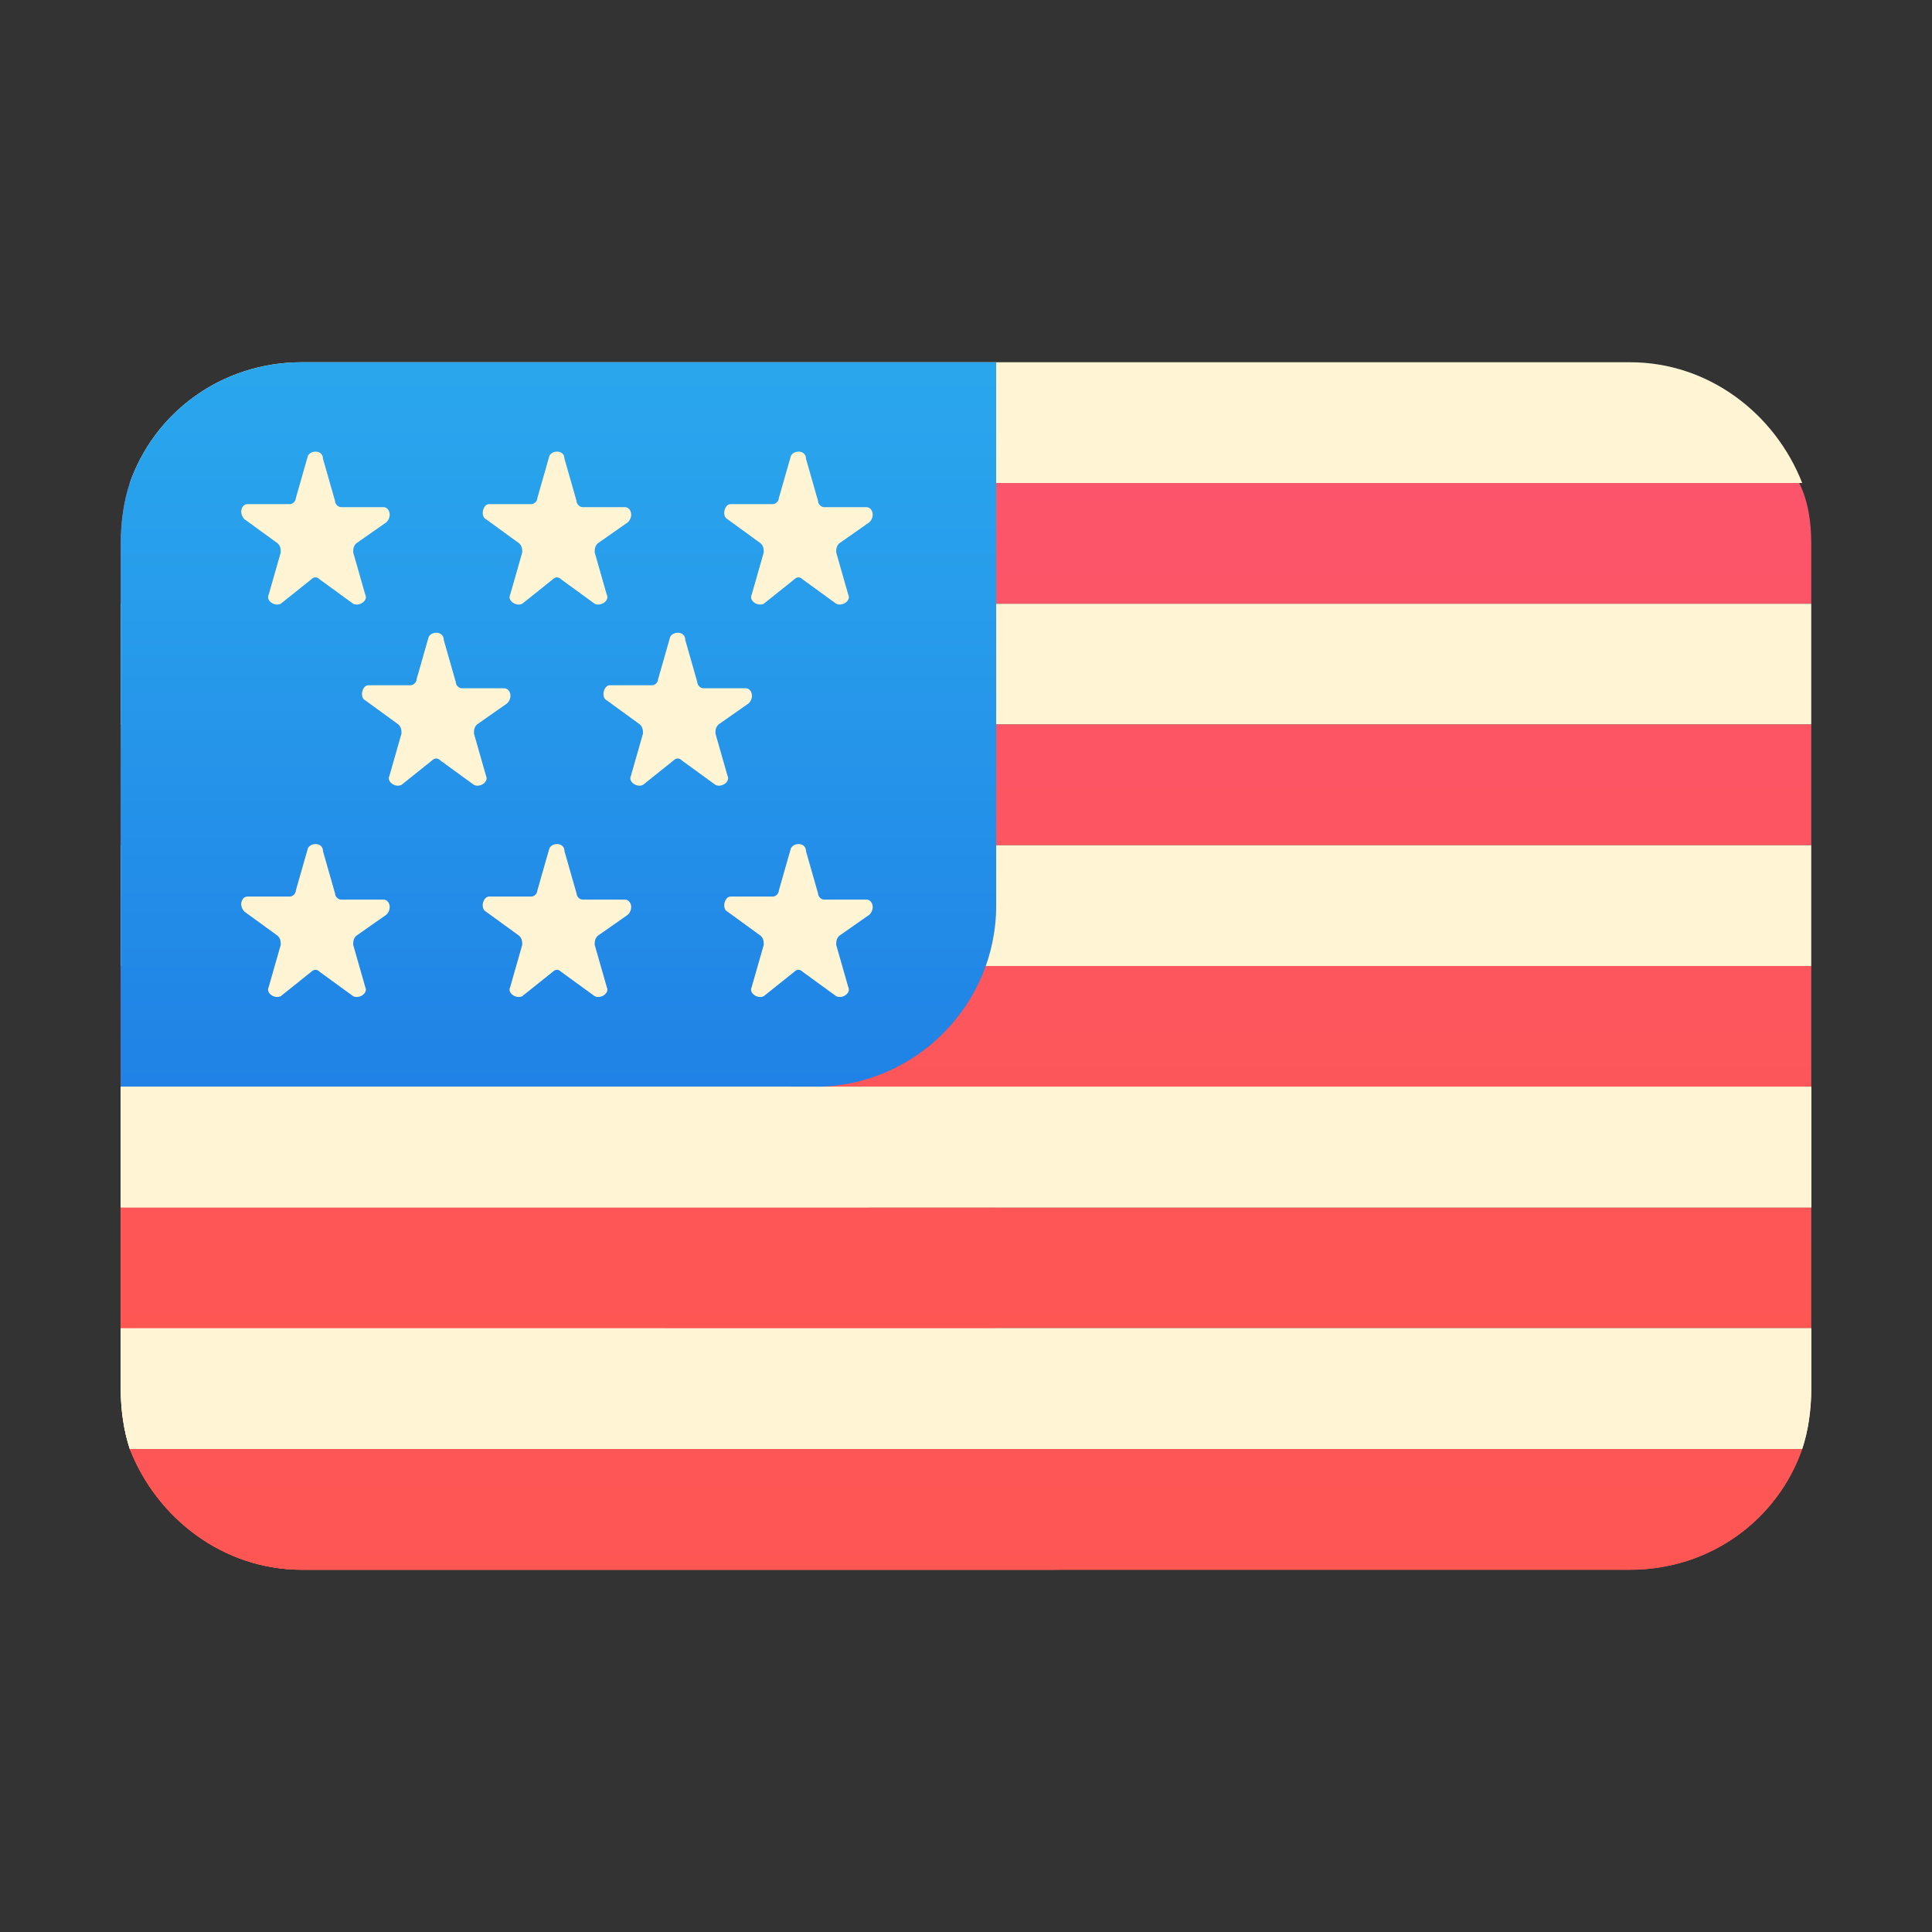
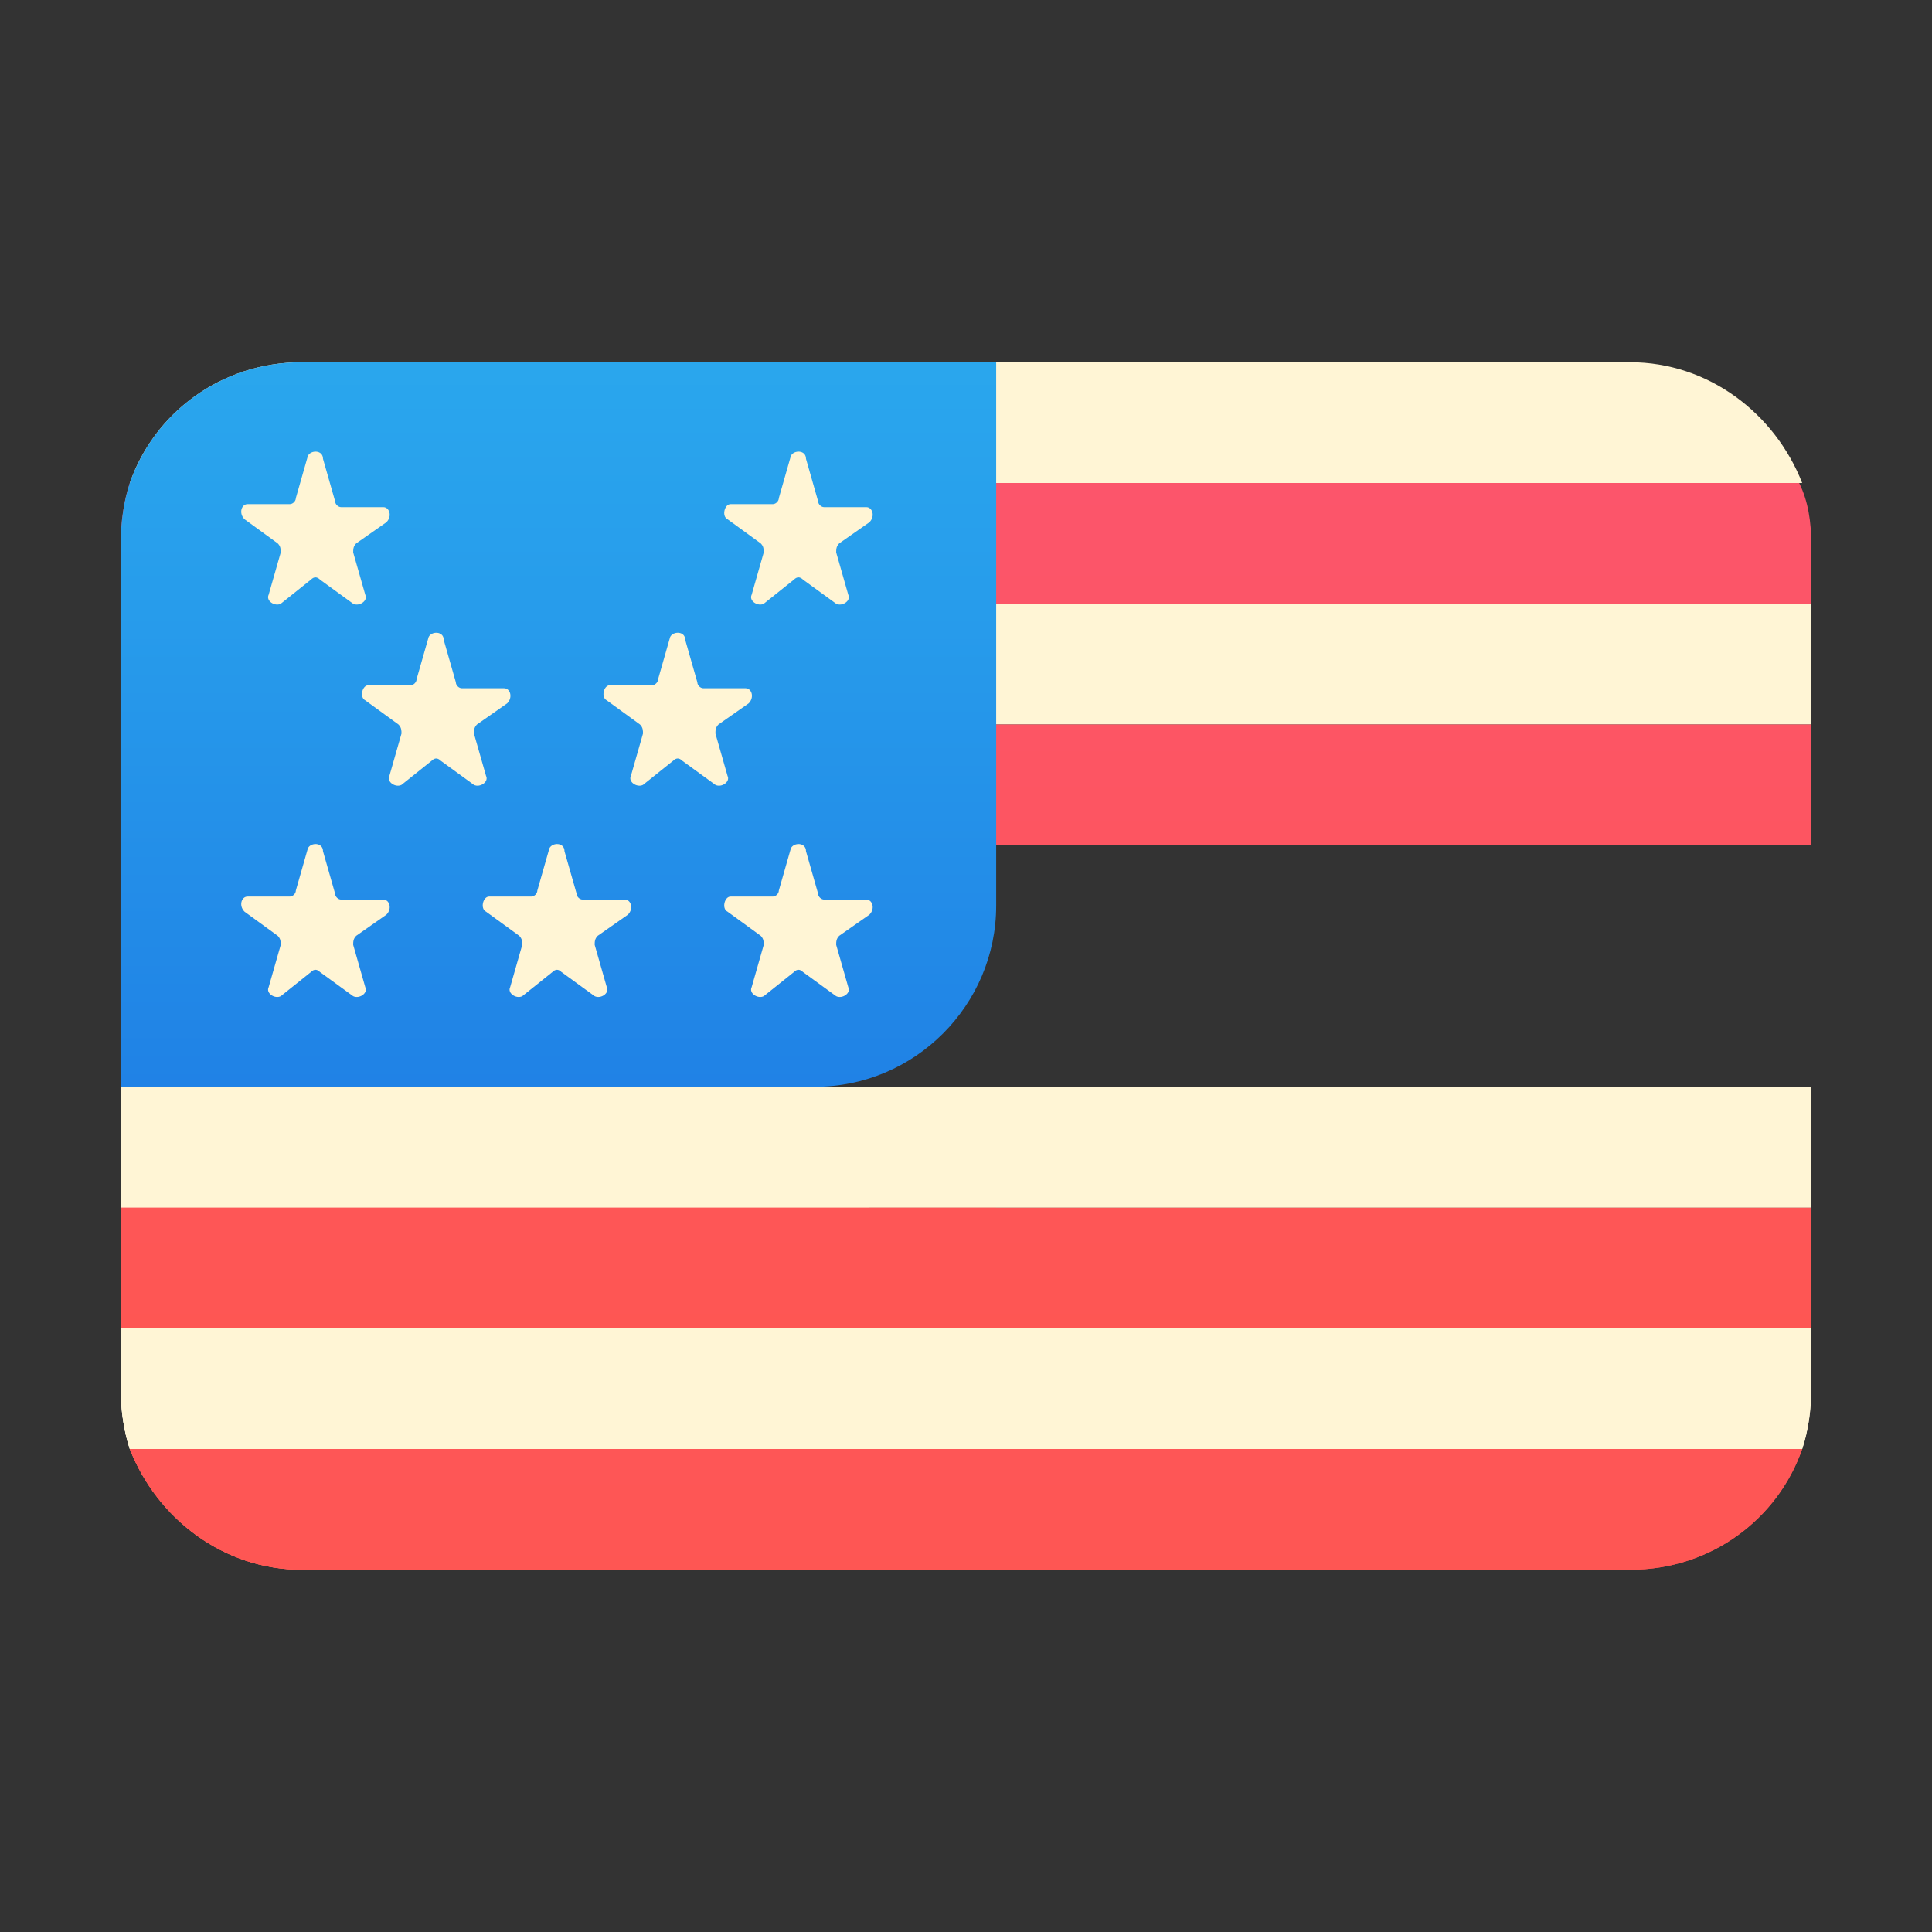
<svg xmlns="http://www.w3.org/2000/svg" version="1.1" id="Ebene_1" x="0px" y="0px" viewBox="0 0 64 64" style="enable-background:new 0 0 64 64;" xml:space="preserve">
  <rect x="0" y="0" width="64" height="64" fill="#333333" stroke="none" />
  <style type="text/css">
	.st0{fill:url(#SVGID_1_);}
	.st1{fill:url(#SVGID_2_);}
	.st2{fill:url(#SVGID_3_);}
	.st3{fill:url(#SVGID_4_);}
	.st4{fill:url(#SVGID_5_);}
	.st5{fill:url(#SVGID_6_);}
	.st6{fill:url(#SVGID_7_);}
	.st7{fill:url(#SVGID_8_);}
	.st8{fill:url(#SVGID_9_);}
	.st9{fill:url(#SVGID_10_);}
	.st10{fill:url(#SVGID_11_);}
	.st11{fill:url(#SVGID_12_);}
	.st12{fill:url(#SVGID_13_);}
	.st13{fill:url(#SVGID_14_);}
	.st14{fill:url(#SVGID_15_);}
	.st15{fill:url(#SVGID_16_);}
	.st16{fill:url(#SVGID_17_);}
	.st17{fill:url(#SVGID_18_);}
	.st18{fill:url(#SVGID_19_);}
	.st19{fill:url(#SVGID_20_);}
	.st20{fill:url(#SVGID_21_);}
	.st21{fill:url(#SVGID_22_);}
	.st22{fill:url(#SVGID_23_);}
	.st23{fill:url(#SVGID_24_);}
	.st24{fill:url(#SVGID_25_);}
	.st25{fill:url(#SVGID_26_);}
	.st26{fill:url(#SVGID_27_);}
</style>
  <linearGradient id="SVGID_1_" gradientUnits="userSpaceOnUse" x1="32" y1="734.809" x2="32" y2="722.419" gradientTransform="matrix(1 0 0 1 0 -659)">
    <stop offset="0" style="stop-color:#FFE79F" />
    <stop offset="0.258" style="stop-color:#FFE9A7" />
    <stop offset="0.66" style="stop-color:#FFEFBD" />
    <stop offset="1" style="stop-color:#FFF5D5" />
  </linearGradient>
  <path class="st0" d="M59.7,16H4.3c0.8-2.3,3-4,5.7-4h44C56.6,12,58.8,13.7,59.7,16z" />
  <linearGradient id="SVGID_2_" gradientUnits="userSpaceOnUse" x1="32" y1="725.872" x2="32" y2="635.735" gradientTransform="matrix(1 0 0 1 0 -659)">
    <stop offset="0" style="stop-color:#FF5840" />
    <stop offset="7.000001e-03" style="stop-color:#FF5840" />
    <stop offset="0.989" style="stop-color:#FA528C" />
    <stop offset="1" style="stop-color:#FA528C" />
  </linearGradient>
  <path class="st1" d="M60,18v2H4v-2c0-0.7,0.1-1.4,0.3-2h55.3C59.9,16.6,60,17.3,60,18z" />
  <linearGradient id="SVGID_3_" gradientUnits="userSpaceOnUse" x1="32" y1="734.809" x2="32" y2="722.419" gradientTransform="matrix(1 0 0 1 0 -659)">
    <stop offset="0" style="stop-color:#FFE79F" />
    <stop offset="0.258" style="stop-color:#FFE9A7" />
    <stop offset="0.66" style="stop-color:#FFEFBD" />
    <stop offset="1" style="stop-color:#FFF5D5" />
  </linearGradient>
  <rect x="4" y="20" class="st2" width="56" height="4" />
  <linearGradient id="SVGID_4_" gradientUnits="userSpaceOnUse" x1="32" y1="725.872" x2="32" y2="635.735" gradientTransform="matrix(1 0 0 1 0 -659)">
    <stop offset="0" style="stop-color:#FF5840" />
    <stop offset="7.000001e-03" style="stop-color:#FF5840" />
    <stop offset="0.989" style="stop-color:#FA528C" />
    <stop offset="1" style="stop-color:#FA528C" />
  </linearGradient>
  <rect x="4" y="24" class="st3" width="56" height="4" />
  <linearGradient id="SVGID_5_" gradientUnits="userSpaceOnUse" x1="32" y1="734.809" x2="32" y2="722.419" gradientTransform="matrix(1 0 0 1 0 -659)">
    <stop offset="0" style="stop-color:#FFE79F" />
    <stop offset="0.258" style="stop-color:#FFE9A7" />
    <stop offset="0.66" style="stop-color:#FFEFBD" />
    <stop offset="1" style="stop-color:#FFF5D5" />
  </linearGradient>
-   <rect x="4" y="28" class="st4" width="56" height="4" />
  <linearGradient id="SVGID_6_" gradientUnits="userSpaceOnUse" x1="32" y1="725.872" x2="32" y2="635.735" gradientTransform="matrix(1 0 0 1 0 -659)">
    <stop offset="0" style="stop-color:#FF5840" />
    <stop offset="7.000001e-03" style="stop-color:#FF5840" />
    <stop offset="0.989" style="stop-color:#FA528C" />
    <stop offset="1" style="stop-color:#FA528C" />
  </linearGradient>
-   <rect x="4" y="32" class="st5" width="56" height="4" />
  <linearGradient id="SVGID_7_" gradientUnits="userSpaceOnUse" x1="32" y1="734.809" x2="32" y2="722.419" gradientTransform="matrix(1 0 0 1 0 -659)">
    <stop offset="0" style="stop-color:#FFE79F" />
    <stop offset="0.258" style="stop-color:#FFE9A7" />
    <stop offset="0.66" style="stop-color:#FFEFBD" />
    <stop offset="1" style="stop-color:#FFF5D5" />
  </linearGradient>
  <rect x="4" y="36" class="st6" width="56" height="4" />
  <linearGradient id="SVGID_8_" gradientUnits="userSpaceOnUse" x1="32" y1="725.872" x2="32" y2="635.735" gradientTransform="matrix(1 0 0 1 0 -659)">
    <stop offset="0" style="stop-color:#FF5840" />
    <stop offset="7.000001e-03" style="stop-color:#FF5840" />
    <stop offset="0.989" style="stop-color:#FA528C" />
    <stop offset="1" style="stop-color:#FA528C" />
  </linearGradient>
  <rect x="4" y="40" class="st7" width="56" height="4" />
  <linearGradient id="SVGID_9_" gradientUnits="userSpaceOnUse" x1="32" y1="74.872" x2="32" y2="-15.265">
    <stop offset="0" style="stop-color:#FF5840" />
    <stop offset="7.000001e-03" style="stop-color:#FF5840" />
    <stop offset="0.989" style="stop-color:#FA528C" />
    <stop offset="1" style="stop-color:#FA528C" />
  </linearGradient>
  <path class="st8" d="M59.7,48c-0.8,2.3-3,4-5.7,4H10c-2.6,0-4.8-1.7-5.7-4H59.7z" />
  <linearGradient id="SVGID_10_" gradientUnits="userSpaceOnUse" x1="32" y1="75.809" x2="32" y2="63.419">
    <stop offset="0" style="stop-color:#FFE79F" />
    <stop offset="0.258" style="stop-color:#FFE9A7" />
    <stop offset="0.66" style="stop-color:#FFEFBD" />
    <stop offset="1" style="stop-color:#FFF5D5" />
  </linearGradient>
  <path class="st9" d="M60,44v2c0,0.7-0.1,1.4-0.3,2H4.3C4.1,47.4,4,46.7,4,46v-2H60z" />
  <linearGradient id="SVGID_11_" gradientUnits="userSpaceOnUse" x1="18.5" y1="713.362" x2="18.5" y2="653.443" gradientTransform="matrix(1 0 0 1 0 -659)">
    <stop offset="0" style="stop-color:#155CDE" />
    <stop offset="0.278" style="stop-color:#1F7FE5" />
    <stop offset="0.569" style="stop-color:#279CEB" />
    <stop offset="0.82" style="stop-color:#2CAFEF" />
    <stop offset="1" style="stop-color:#2EB5F0" />
  </linearGradient>
  <path class="st10" d="M33,12v18c0,3.3-2.7,6-6,6H4V18c0-0.7,0.1-1.4,0.3-2c0.8-2.3,3-4,5.7-4H33z" />
  <linearGradient id="SVGID_12_" gradientUnits="userSpaceOnUse" x1="10.501" y1="734.809" x2="10.501" y2="722.419" gradientTransform="matrix(1 0 0 1 0 -659)">
    <stop offset="0" style="stop-color:#FFE79F" />
    <stop offset="0.258" style="stop-color:#FFE9A7" />
    <stop offset="0.66" style="stop-color:#FFEFBD" />
    <stop offset="1" style="stop-color:#FFF5D5" />
  </linearGradient>
  <path class="st11" d="M10.7,15.2l0.4,1.4c0,0.1,0.1,0.2,0.2,0.2h1.4c0.2,0,0.3,0.3,0.1,0.5L11.8,18c-0.1,0.1-0.1,0.2-0.1,0.3  l0.4,1.4c0.1,0.2-0.2,0.4-0.4,0.3l-1.1-0.8c-0.1-0.1-0.2-0.1-0.3,0L9.3,20c-0.2,0.1-0.5-0.1-0.4-0.3l0.4-1.4c0-0.1,0-0.2-0.1-0.3  l-1.1-0.8C7.9,17,8,16.7,8.2,16.7h1.4c0.1,0,0.2-0.1,0.2-0.2l0.4-1.4C10.3,14.9,10.7,14.9,10.7,15.2z" />
  <linearGradient id="SVGID_13_" gradientUnits="userSpaceOnUse" x1="18.5" y1="734.809" x2="18.5" y2="722.419" gradientTransform="matrix(1 0 0 1 0 -659)">
    <stop offset="0" style="stop-color:#FFE79F" />
    <stop offset="0.258" style="stop-color:#FFE9A7" />
    <stop offset="0.66" style="stop-color:#FFEFBD" />
    <stop offset="1" style="stop-color:#FFF5D5" />
  </linearGradient>
-   <path class="st12" d="M18.7,15.2l0.4,1.4c0,0.1,0.1,0.2,0.2,0.2h1.4c0.2,0,0.3,0.3,0.1,0.5L19.8,18c-0.1,0.1-0.1,0.2-0.1,0.3  l0.4,1.4c0.1,0.2-0.2,0.4-0.4,0.3l-1.1-0.8c-0.1-0.1-0.2-0.1-0.3,0L17.3,20c-0.2,0.1-0.5-0.1-0.4-0.3l0.4-1.4c0-0.1,0-0.2-0.1-0.3  l-1.1-0.8c-0.2-0.1-0.1-0.5,0.1-0.5h1.4c0.1,0,0.2-0.1,0.2-0.2l0.4-1.4C18.3,14.9,18.7,14.9,18.7,15.2z" />
  <linearGradient id="SVGID_14_" gradientUnits="userSpaceOnUse" x1="26.5" y1="734.809" x2="26.5" y2="722.419" gradientTransform="matrix(1 0 0 1 0 -659)">
    <stop offset="0" style="stop-color:#FFE79F" />
    <stop offset="0.258" style="stop-color:#FFE9A7" />
    <stop offset="0.66" style="stop-color:#FFEFBD" />
    <stop offset="1" style="stop-color:#FFF5D5" />
  </linearGradient>
  <path class="st13" d="M26.7,15.2l0.4,1.4c0,0.1,0.1,0.2,0.2,0.2h1.4c0.2,0,0.3,0.3,0.1,0.5L27.8,18c-0.1,0.1-0.1,0.2-0.1,0.3  l0.4,1.4c0.1,0.2-0.2,0.4-0.4,0.3l-1.1-0.8c-0.1-0.1-0.2-0.1-0.3,0L25.3,20c-0.2,0.1-0.5-0.1-0.4-0.3l0.4-1.4c0-0.1,0-0.2-0.1-0.3  l-1.1-0.8c-0.2-0.1-0.1-0.5,0.1-0.5h1.4c0.1,0,0.2-0.1,0.2-0.2l0.4-1.4C26.3,14.9,26.7,14.9,26.7,15.2z" />
  <linearGradient id="SVGID_15_" gradientUnits="userSpaceOnUse" x1="10.501" y1="734.809" x2="10.501" y2="722.419" gradientTransform="matrix(1 0 0 1 0 -659)">
    <stop offset="0" style="stop-color:#FFE79F" />
    <stop offset="0.258" style="stop-color:#FFE9A7" />
    <stop offset="0.66" style="stop-color:#FFEFBD" />
    <stop offset="1" style="stop-color:#FFF5D5" />
  </linearGradient>
  <path class="st14" d="M10.7,28.2l0.4,1.4c0,0.1,0.1,0.2,0.2,0.2h1.4c0.2,0,0.3,0.3,0.1,0.5L11.8,31c-0.1,0.1-0.1,0.2-0.1,0.3  l0.4,1.4c0.1,0.2-0.2,0.4-0.4,0.3l-1.1-0.8c-0.1-0.1-0.2-0.1-0.3,0L9.3,33c-0.2,0.1-0.5-0.1-0.4-0.3l0.4-1.4c0-0.1,0-0.2-0.1-0.3  l-1.1-0.8C7.9,30,8,29.7,8.2,29.7h1.4c0.1,0,0.2-0.1,0.2-0.2l0.4-1.4C10.3,27.9,10.7,27.9,10.7,28.2z" />
  <linearGradient id="SVGID_16_" gradientUnits="userSpaceOnUse" x1="14.501" y1="734.809" x2="14.501" y2="722.419" gradientTransform="matrix(1 0 0 1 0 -659)">
    <stop offset="0" style="stop-color:#FFE79F" />
    <stop offset="0.258" style="stop-color:#FFE9A7" />
    <stop offset="0.66" style="stop-color:#FFEFBD" />
    <stop offset="1" style="stop-color:#FFF5D5" />
  </linearGradient>
  <path class="st15" d="M14.7,21.2l0.4,1.4c0,0.1,0.1,0.2,0.2,0.2h1.4c0.2,0,0.3,0.3,0.1,0.5L15.8,24c-0.1,0.1-0.1,0.2-0.1,0.3  l0.4,1.4c0.1,0.2-0.2,0.4-0.4,0.3l-1.1-0.8c-0.1-0.1-0.2-0.1-0.3,0L13.3,26c-0.2,0.1-0.5-0.1-0.4-0.3l0.4-1.4c0-0.1,0-0.2-0.1-0.3  l-1.1-0.8c-0.2-0.1-0.1-0.5,0.1-0.5h1.4c0.1,0,0.2-0.1,0.2-0.2l0.4-1.4C14.3,20.9,14.7,20.9,14.7,21.2z" />
  <linearGradient id="SVGID_17_" gradientUnits="userSpaceOnUse" x1="22.5" y1="734.809" x2="22.5" y2="722.419" gradientTransform="matrix(1 0 0 1 0 -659)">
    <stop offset="0" style="stop-color:#FFE79F" />
    <stop offset="0.258" style="stop-color:#FFE9A7" />
    <stop offset="0.66" style="stop-color:#FFEFBD" />
    <stop offset="1" style="stop-color:#FFF5D5" />
  </linearGradient>
  <path class="st16" d="M22.7,21.2l0.4,1.4c0,0.1,0.1,0.2,0.2,0.2h1.4c0.2,0,0.3,0.3,0.1,0.5L23.8,24c-0.1,0.1-0.1,0.2-0.1,0.3  l0.4,1.4c0.1,0.2-0.2,0.4-0.4,0.3l-1.1-0.8c-0.1-0.1-0.2-0.1-0.3,0L21.3,26c-0.2,0.1-0.5-0.1-0.4-0.3l0.4-1.4c0-0.1,0-0.2-0.1-0.3  l-1.1-0.8c-0.2-0.1-0.1-0.5,0.1-0.5h1.4c0.1,0,0.2-0.1,0.2-0.2l0.4-1.4C22.3,20.9,22.7,20.9,22.7,21.2z" />
  <linearGradient id="SVGID_18_" gradientUnits="userSpaceOnUse" x1="18.5" y1="734.809" x2="18.5" y2="722.419" gradientTransform="matrix(1 0 0 1 0 -659)">
    <stop offset="0" style="stop-color:#FFE79F" />
    <stop offset="0.258" style="stop-color:#FFE9A7" />
    <stop offset="0.66" style="stop-color:#FFEFBD" />
    <stop offset="1" style="stop-color:#FFF5D5" />
  </linearGradient>
  <path class="st17" d="M18.7,28.2l0.4,1.4c0,0.1,0.1,0.2,0.2,0.2h1.4c0.2,0,0.3,0.3,0.1,0.5L19.8,31c-0.1,0.1-0.1,0.2-0.1,0.3  l0.4,1.4c0.1,0.2-0.2,0.4-0.4,0.3l-1.1-0.8c-0.1-0.1-0.2-0.1-0.3,0L17.3,33c-0.2,0.1-0.5-0.1-0.4-0.3l0.4-1.4c0-0.1,0-0.2-0.1-0.3  l-1.1-0.8c-0.2-0.1-0.1-0.5,0.1-0.5h1.4c0.1,0,0.2-0.1,0.2-0.2l0.4-1.4C18.3,27.9,18.7,27.9,18.7,28.2z" />
  <linearGradient id="SVGID_19_" gradientUnits="userSpaceOnUse" x1="26.5" y1="734.809" x2="26.5" y2="722.419" gradientTransform="matrix(1 0 0 1 0 -659)">
    <stop offset="0" style="stop-color:#FFE79F" />
    <stop offset="0.258" style="stop-color:#FFE9A7" />
    <stop offset="0.66" style="stop-color:#FFEFBD" />
    <stop offset="1" style="stop-color:#FFF5D5" />
  </linearGradient>
  <path class="st18" d="M26.7,28.2l0.4,1.4c0,0.1,0.1,0.2,0.2,0.2h1.4c0.2,0,0.3,0.3,0.1,0.5L27.8,31c-0.1,0.1-0.1,0.2-0.1,0.3  l0.4,1.4c0.1,0.2-0.2,0.4-0.4,0.3l-1.1-0.8c-0.1-0.1-0.2-0.1-0.3,0L25.3,33c-0.2,0.1-0.5-0.1-0.4-0.3l0.4-1.4c0-0.1,0-0.2-0.1-0.3  l-1.1-0.8c-0.2-0.1-0.1-0.5,0.1-0.5h1.4c0.1,0,0.2-0.1,0.2-0.2l0.4-1.4C26.3,27.9,26.7,27.9,26.7,28.2z" />
  <linearGradient id="SVGID_20_" gradientUnits="userSpaceOnUse" x1="16.498" y1="710.489" x2="16.498" y2="705.83" gradientTransform="matrix(1 0 0 1 0 -659)">
    <stop offset="0" style="stop-color:#FFF2CD" />
    <stop offset="0.258" style="stop-color:#FFF4D1" />
    <stop offset="0.66" style="stop-color:#FFF7DD" />
    <stop offset="1" style="stop-color:#FFFAE9" />
  </linearGradient>
  <path class="st19" d="M25.9,36H4v4h24.8c0.1-0.3,0.2-0.7,0.2-1c0-0.1,0-0.2,0-0.3C28.8,37.1,27.4,36,25.9,36L25.9,36z" />
  <linearGradient id="SVGID_21_" gradientUnits="userSpaceOnUse" x1="16.41" y1="710.979" x2="16.41" y2="672.242" gradientTransform="matrix(1 0 0 1 0 -659)">
    <stop offset="0" style="stop-color:#FF715C" />
    <stop offset="7.000001e-03" style="stop-color:#FF715C" />
    <stop offset="0.989" style="stop-color:#FB6C9D" />
    <stop offset="1" style="stop-color:#FB6C9D" />
  </linearGradient>
  <path class="st20" d="M28.8,40c-0.4,1.2-1.5,2-2.8,2h-2c-1.1,0-2,0.9-2,2H4v-4H28.8z" />
  <linearGradient id="SVGID_22_" gradientUnits="userSpaceOnUse" x1="20.91" y1="56.532" x2="20.91" y2="52.575">
    <stop offset="0" style="stop-color:#FFF2CD" />
    <stop offset="0.258" style="stop-color:#FFF4D1" />
    <stop offset="0.66" style="stop-color:#FFF7DD" />
    <stop offset="1" style="stop-color:#FFFAE9" />
  </linearGradient>
  <path class="st21" d="M37.8,48H4.3C4.1,47.4,4,46.7,4,46v-2h18c0,0.5,0.2,1,0.6,1.4C23,45.8,23.5,46,24,46h11  C36.3,46,37.4,46.8,37.8,48z" />
  <linearGradient id="SVGID_23_" gradientUnits="userSpaceOnUse" x1="21.174" y1="51.979" x2="21.174" y2="14.445">
    <stop offset="0" style="stop-color:#FF715C" />
    <stop offset="7.000001e-03" style="stop-color:#FF715C" />
    <stop offset="0.989" style="stop-color:#FB6C9D" />
    <stop offset="1" style="stop-color:#FB6C9D" />
  </linearGradient>
  <path class="st22" d="M38,49.3c-0.1,1.6-1.6,2.7-3.1,2.7H10c-2.6,0-4.8-1.7-5.7-4h33.5C38,48.4,38,48.8,38,49.3z" />
  <linearGradient id="SVGID_24_" gradientUnits="userSpaceOnUse" x1="18.5" y1="66.872" x2="18.5" y2="-23.265">
    <stop offset="0" style="stop-color:#FF5840" />
    <stop offset="7.000001e-03" style="stop-color:#FF5840" />
    <stop offset="0.989" style="stop-color:#FA528C" />
    <stop offset="1" style="stop-color:#FA528C" />
  </linearGradient>
  <rect x="4" y="40" class="st23" width="29" height="4" />
  <linearGradient id="SVGID_25_" gradientUnits="userSpaceOnUse" x1="32" y1="74.872" x2="32" y2="-15.265">
    <stop offset="0" style="stop-color:#FF5840" />
    <stop offset="7.000001e-03" style="stop-color:#FF5840" />
    <stop offset="0.989" style="stop-color:#FA528C" />
    <stop offset="1" style="stop-color:#FA528C" />
  </linearGradient>
  <path class="st24" d="M59.7,48c-0.8,2.3-3,4-5.7,4H10c-2.6,0-4.8-1.7-5.7-4H59.7z" />
  <linearGradient id="SVGID_26_" gradientUnits="userSpaceOnUse" x1="32" y1="734.809" x2="32" y2="722.419" gradientTransform="matrix(1 0 0 1 0 -659)">
    <stop offset="0" style="stop-color:#FFE79F" />
    <stop offset="0.258" style="stop-color:#FFE9A7" />
    <stop offset="0.66" style="stop-color:#FFEFBD" />
    <stop offset="1" style="stop-color:#FFF5D5" />
  </linearGradient>
  <rect x="4" y="36" class="st25" width="56" height="4" />
  <linearGradient id="SVGID_27_" gradientUnits="userSpaceOnUse" x1="32" y1="83.809" x2="32" y2="71.419">
    <stop offset="0" style="stop-color:#FFE79F" />
    <stop offset="0.258" style="stop-color:#FFE9A7" />
    <stop offset="0.66" style="stop-color:#FFEFBD" />
    <stop offset="1" style="stop-color:#FFF5D5" />
  </linearGradient>
  <path class="st26" d="M60,44v2c0,0.7-0.1,1.4-0.3,2H4.3C4.1,47.4,4,46.7,4,46v-2H60z" />
</svg>